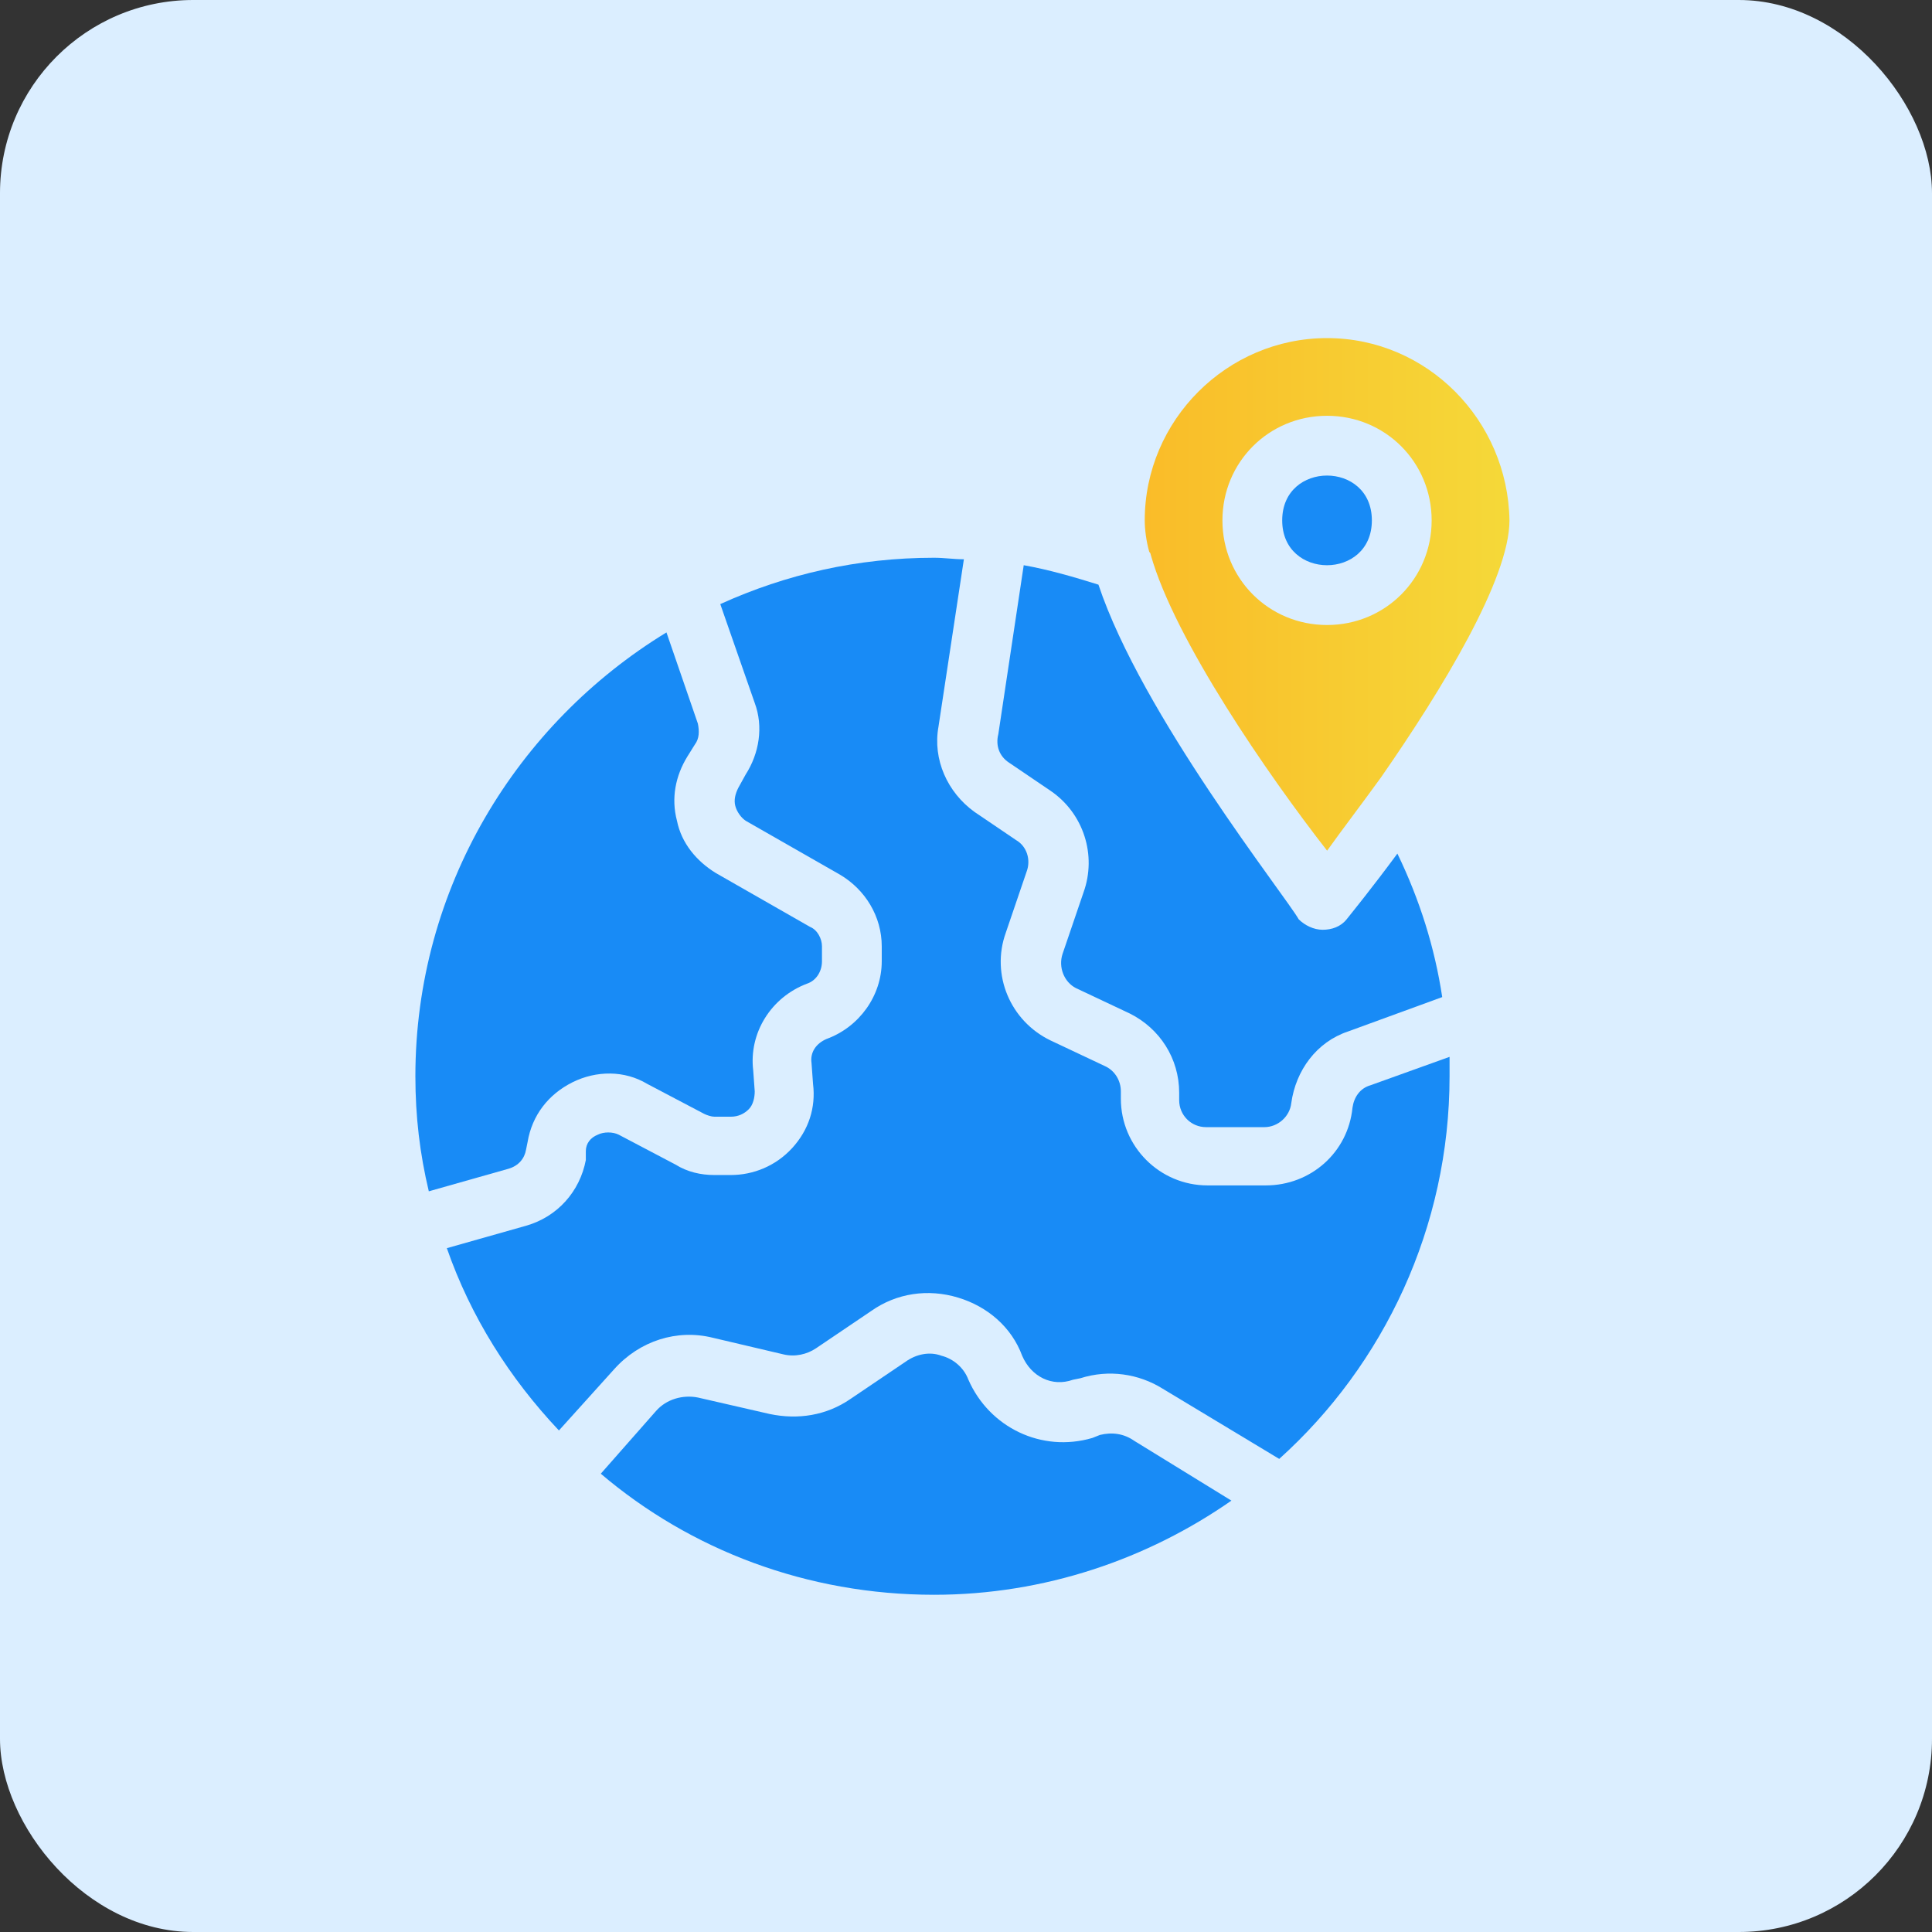
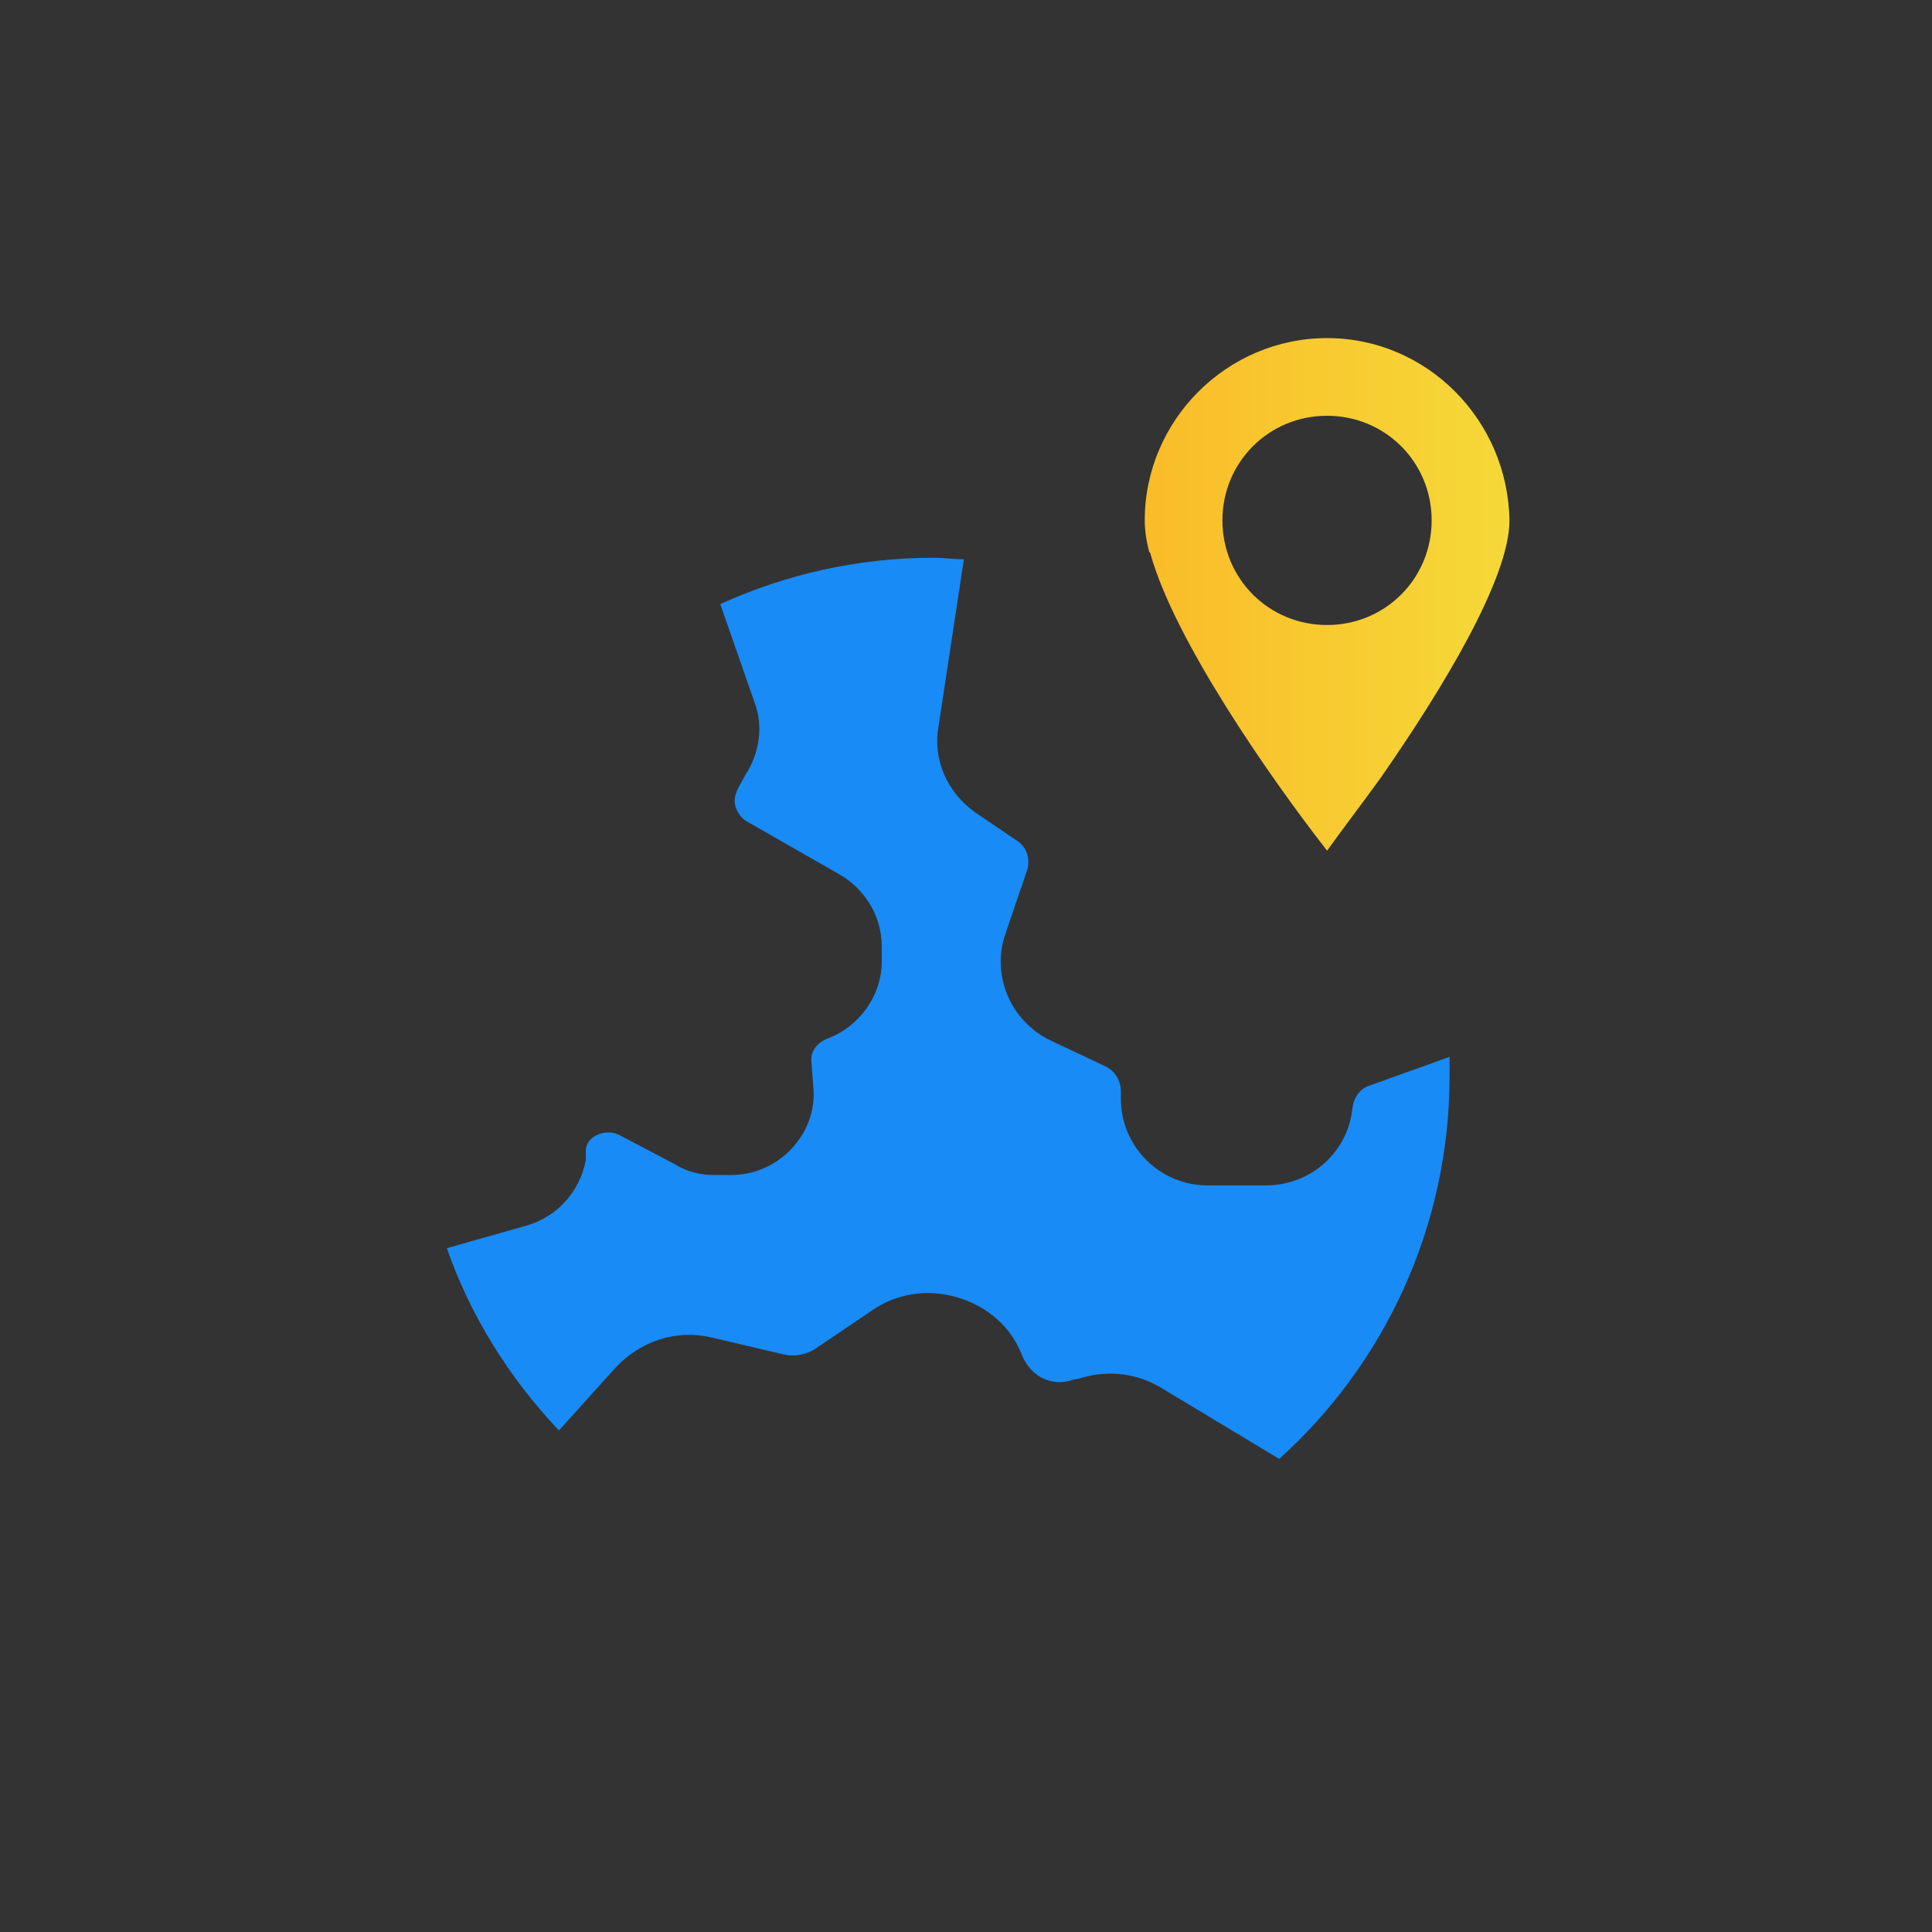
<svg xmlns="http://www.w3.org/2000/svg" width="200" height="200" viewBox="0 0 200 200" fill="none">
  <rect x="0" y="0" width="200" height="200" fill="#333333" stroke="none" />
-   <rect width="200" height="200" rx="20" fill="#DBEEFF" />
  <path d="M119.125 57.431C121.603 66.248 131.344 80.328 137.381 88.063C138.928 85.9 140.941 83.265 142.953 80.486C149.298 71.361 156.26 59.909 156.26 53.878C156.097 43.508 147.745 35 137.376 35C127.012 35 118.503 43.509 118.503 53.872C118.503 54.803 118.661 56.035 118.969 57.123C119.126 57.274 119.125 57.431 119.125 57.431ZM137.375 43.042C143.406 43.042 148.204 47.841 148.204 53.871C148.204 59.902 143.406 64.701 137.375 64.701C131.344 64.701 126.546 59.902 126.546 53.871C126.546 47.841 131.344 43.042 137.375 43.042Z" fill="url(#paint0_linear_1218_2205)" />
-   <path d="M142.015 53.871C142.015 60.059 132.733 60.059 132.733 53.871C132.733 47.682 142.015 47.682 142.015 53.871Z" fill="#188BF6" />
-   <path d="M113.861 148.546L113.087 148.854C107.83 150.401 102.415 147.772 100.246 142.823C99.78 141.584 98.698 140.66 97.46 140.345C96.221 139.88 94.831 140.188 93.749 140.962L88.026 144.829C85.549 146.533 82.612 146.992 79.675 146.376L72.248 144.672C70.701 144.364 68.997 144.829 67.915 146.062L62.193 152.558C71.475 160.45 83.543 165.091 96.693 165.091C108.138 165.091 118.817 161.381 127.475 155.344L117.42 149.156C116.338 148.394 115.099 148.237 113.861 148.546Z" fill="#188BF6" />
-   <path d="M104.428 78.931L108.761 81.868C112.163 84.189 113.56 88.521 112.163 92.389L110 98.734C109.535 100.124 110.157 101.671 111.39 102.294L116.962 104.922C120.056 106.469 122.068 109.563 122.068 113.123V113.896C122.068 115.443 123.307 116.682 124.854 116.682H130.885C132.275 116.682 133.514 115.6 133.671 114.204C134.136 110.802 136.3 107.859 139.551 106.777L149.298 103.218C148.525 98.112 146.978 93.162 144.657 88.364C142.028 91.924 140.016 94.395 139.4 95.169C138.783 95.942 137.853 96.25 136.922 96.25C135.991 96.25 135.067 95.785 134.444 95.169C133.048 92.703 118.194 73.982 113.711 60.523C111.233 59.75 108.605 58.976 105.976 58.511L103.347 75.994C103.033 77.232 103.498 78.315 104.428 78.931Z" fill="#188BF6" />
  <path d="M141.865 112.349C140.783 112.657 140.16 113.588 140.009 114.67C139.544 119.311 135.676 122.713 131.035 122.713H125.004C120.055 122.713 116.031 118.688 116.031 113.739V112.965C116.031 111.884 115.414 110.802 114.326 110.337L108.755 107.708C104.579 105.696 102.566 100.904 104.114 96.571L106.277 90.225C106.742 88.987 106.277 87.597 105.195 86.974L100.862 84.037C98.082 82.025 96.535 78.623 97.152 75.221L99.781 57.895C98.699 57.895 97.768 57.738 96.686 57.738C88.794 57.738 81.374 59.443 74.563 62.536L78.122 72.749C79.053 75.227 78.587 78.007 77.191 80.176L76.424 81.566C76.116 82.183 75.959 82.805 76.116 83.421C76.273 84.038 76.732 84.66 77.197 84.968L86.945 90.54C89.574 92.087 91.278 94.873 91.278 97.967V99.514C91.278 103.073 88.957 106.319 85.555 107.557C84.473 108.023 83.851 108.947 84.008 110.035L84.165 112.198C84.473 114.676 83.7 116.997 82.002 118.852C80.298 120.707 77.977 121.638 75.656 121.638H73.952C72.562 121.638 71.166 121.33 69.928 120.556L64.048 117.462C63.431 117.154 62.501 117.154 61.884 117.462C61.111 117.77 60.645 118.393 60.645 119.166V120.085C60.029 123.336 57.709 125.965 54.457 126.889L46.257 129.21C48.735 136.328 52.753 142.668 57.86 148.082L63.582 141.737C66.211 138.8 70.079 137.561 73.795 138.485L81.065 140.196C82.304 140.504 83.543 140.196 84.467 139.579L90.19 135.712C92.819 133.856 96.07 133.391 99.164 134.322C102.258 135.252 104.736 137.416 105.817 140.353C106.748 142.516 108.911 143.604 111.075 142.83L111.848 142.673C114.785 141.743 117.879 142.208 120.357 143.755L132.425 151.025C143.254 141.277 150.058 127.046 150.058 111.418V109.405L141.865 112.349Z" fill="#188BF6" />
-   <path d="M54.458 119.003L54.615 118.23C55.08 115.444 56.778 113.28 59.256 112.042C61.734 110.803 64.671 110.803 66.991 112.199L72.871 115.293C73.179 115.45 73.645 115.601 73.953 115.601H75.657C76.431 115.601 77.047 115.293 77.512 114.827C77.978 114.362 78.129 113.589 78.129 112.972L77.972 110.803C77.506 106.935 79.827 103.225 83.543 101.829C84.474 101.521 85.09 100.59 85.09 99.508V97.961C85.09 97.188 84.625 96.257 83.852 95.949L74.104 90.377C72.092 89.138 70.545 87.283 70.079 84.963C69.463 82.642 69.922 80.322 71.161 78.309L71.934 77.07C72.4 76.454 72.4 75.68 72.243 74.907L68.992 65.468C53.521 74.907 43 91.925 43 111.413C43 115.588 43.465 119.456 44.39 123.324L52.59 121.003C53.684 120.701 54.301 119.928 54.458 119.003Z" fill="#188BF6" />
  <defs>
    <linearGradient id="paint0_linear_1218_2205" x1="117.136" y1="59.456" x2="156.775" y2="59.456" gradientUnits="userSpaceOnUse">
      <stop stop-color="#FABB28" />
      <stop offset="1" stop-color="#F5D939" />
    </linearGradient>
  </defs>
</svg>